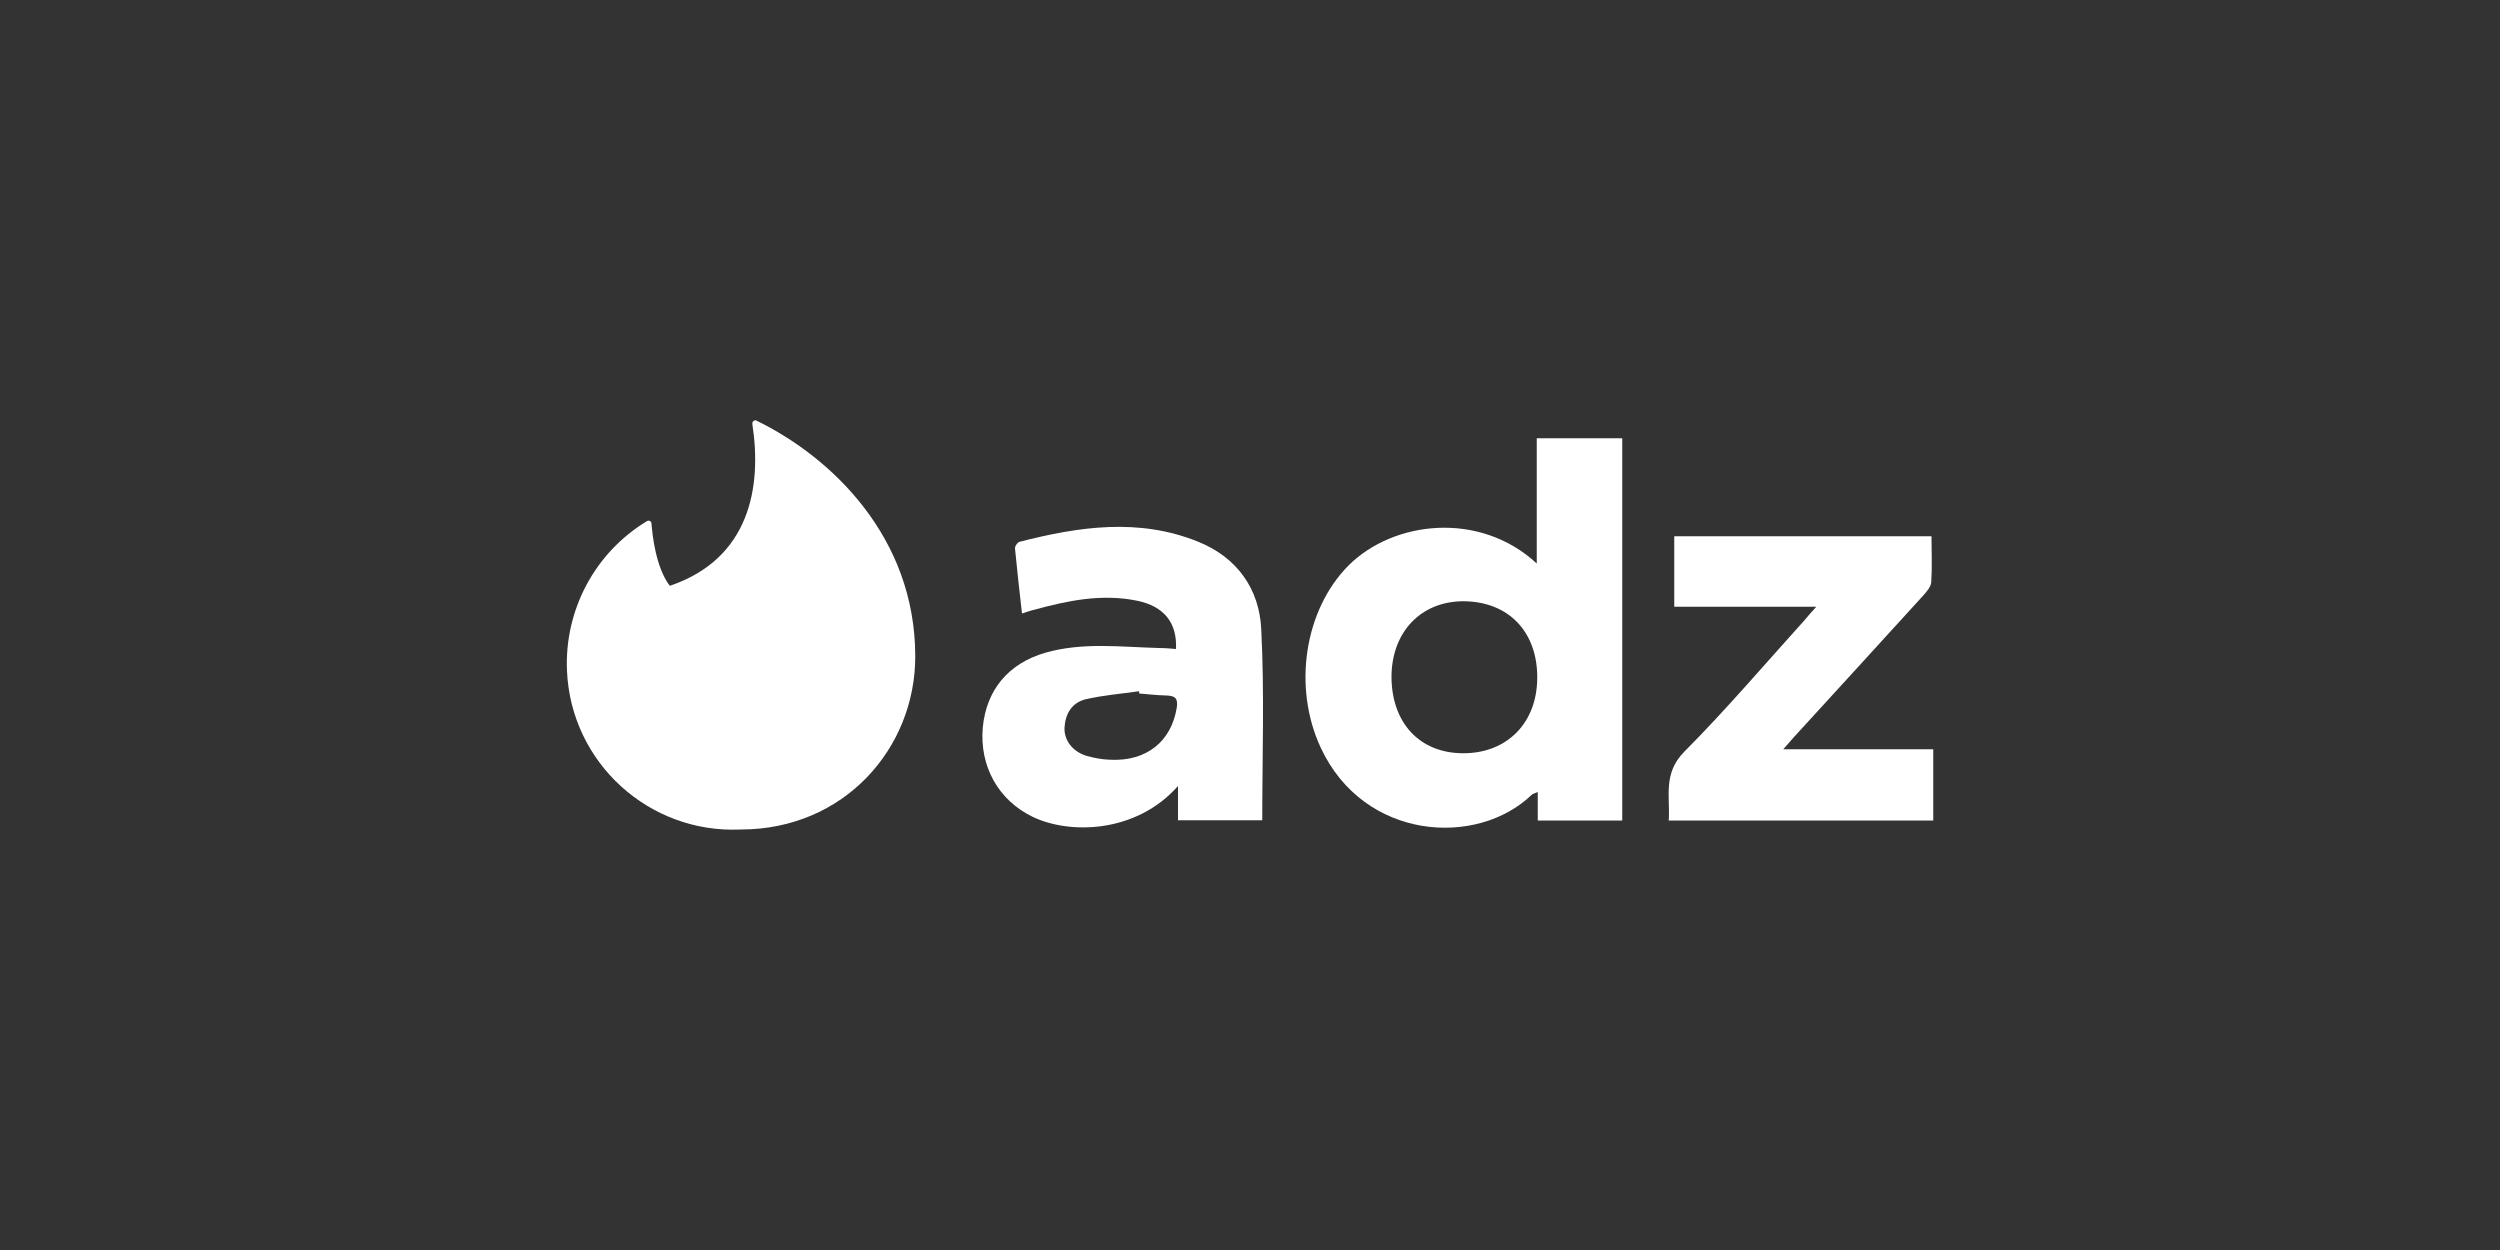
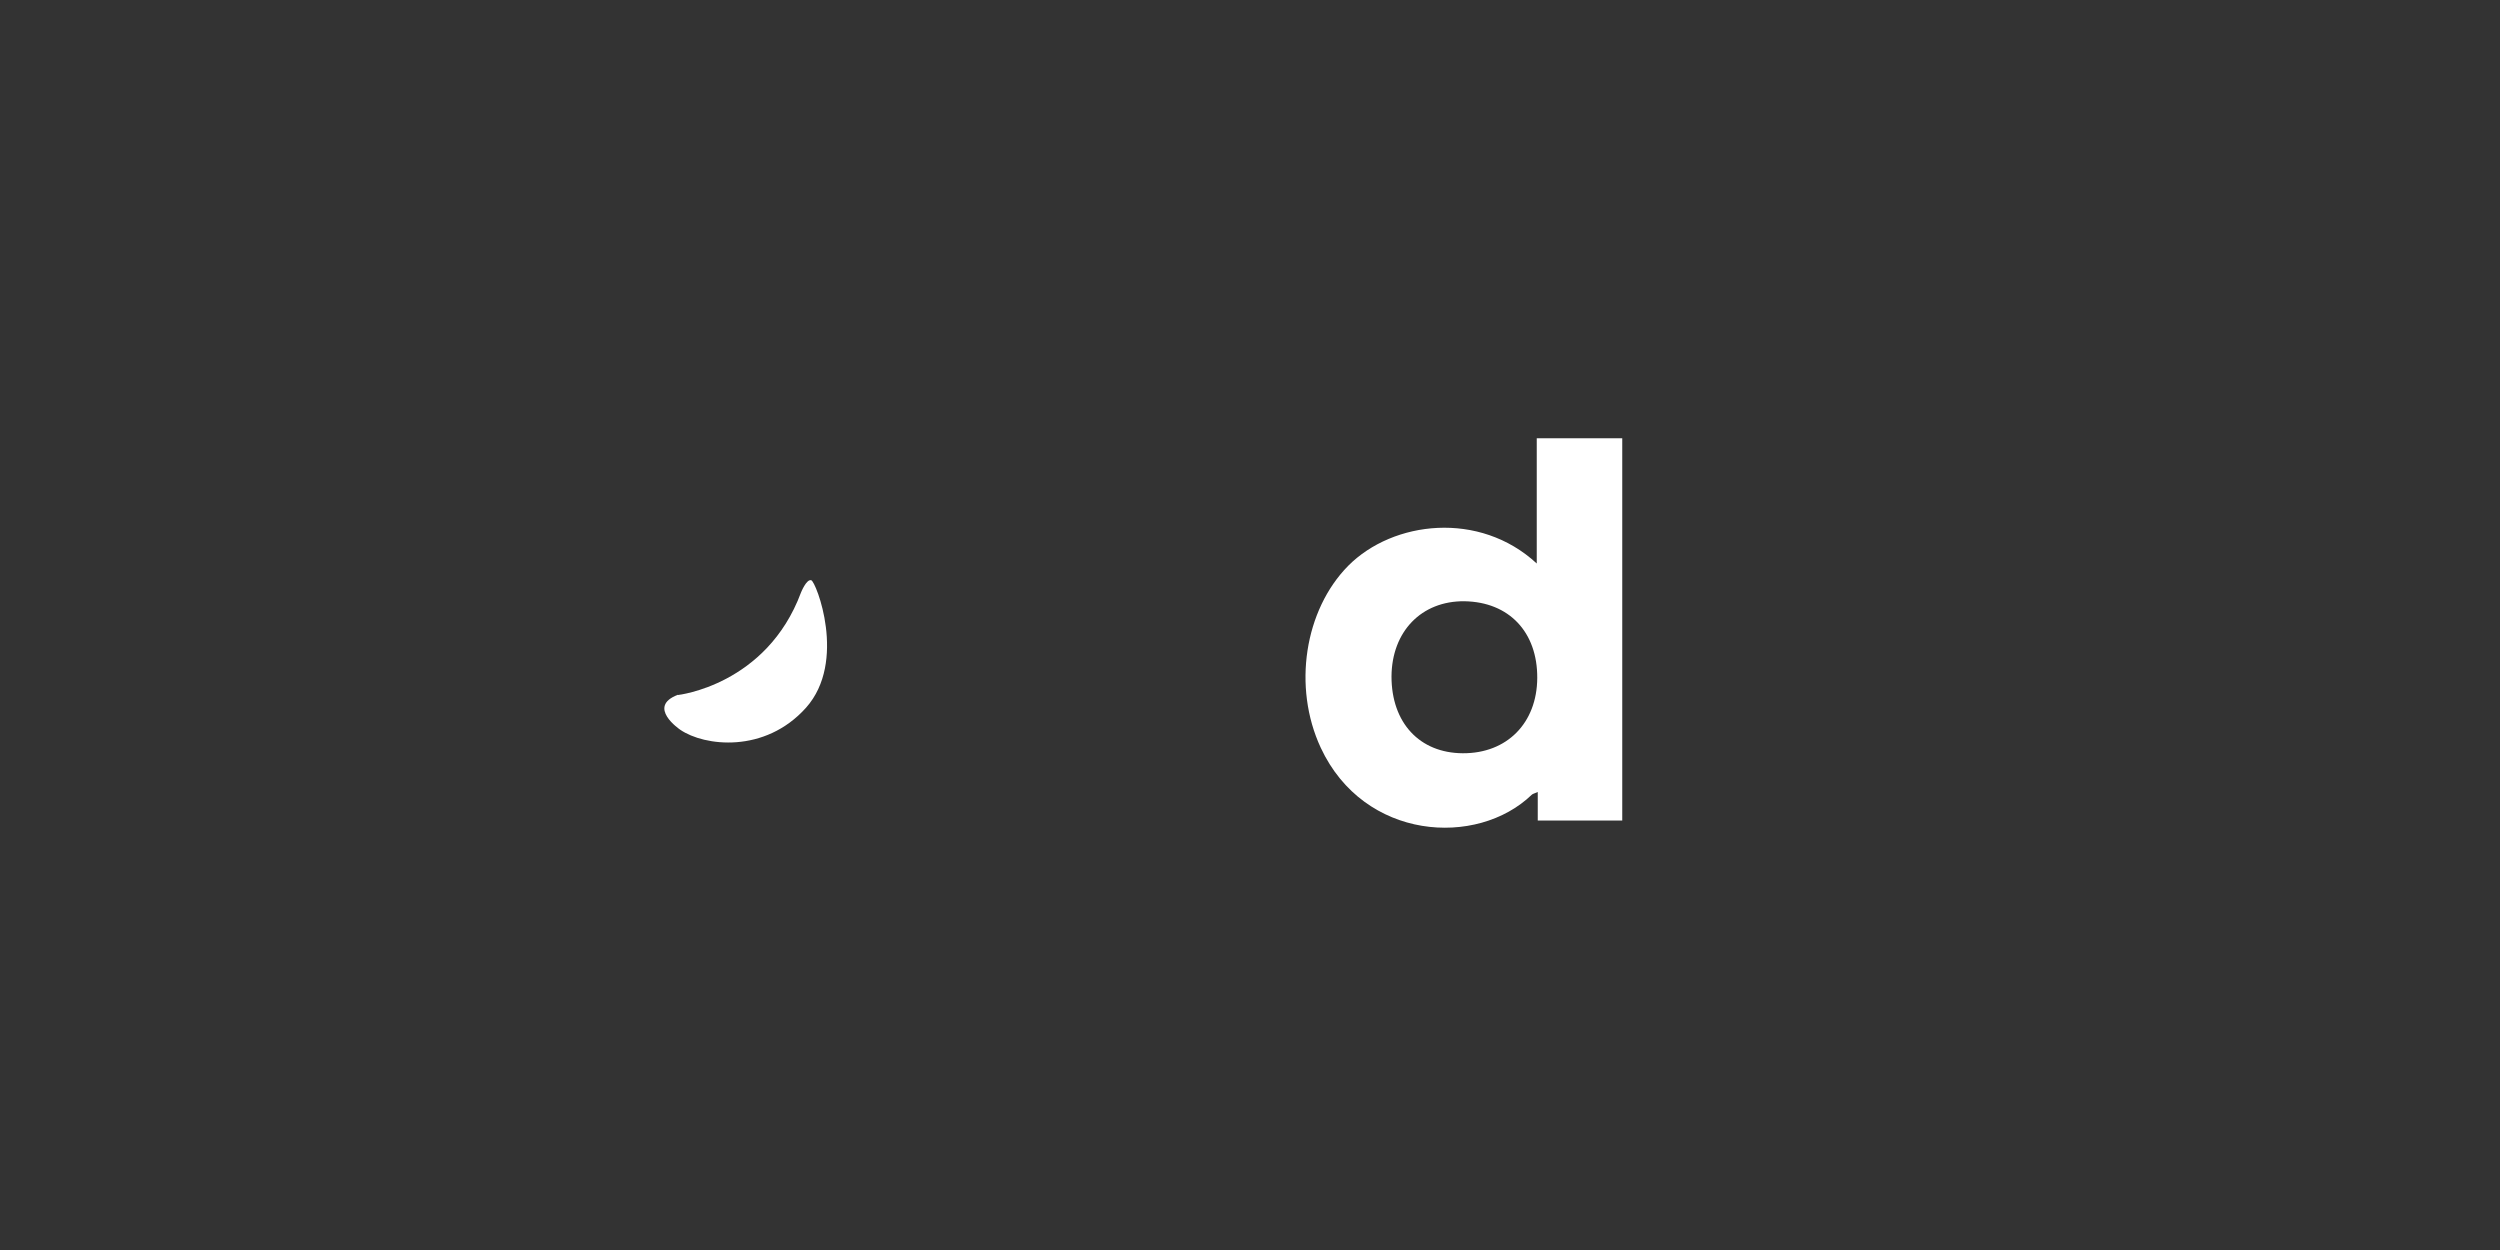
<svg xmlns="http://www.w3.org/2000/svg" version="1.2" viewBox="0 0 1000 500" width="1000" height="500">
  <rect x="0" y="0" width="1000" height="500" fill="#333333" stroke="none" />
  <title>ADZ logo-svg</title>
  <defs>
    <clipPath clipPathUnits="userSpaceOnUse" id="cp1">
      <path d="m268.32 234.16c31.27-10.78 36.59-38.85 32.6-64.67 0-0.93 0.8-1.6 1.6-1.33 29.94 14.64 63.6 46.57 63.6 94.48 0 36.73-28.48 69.19-69.86 69.19-36.71 1.67-67.82-26.73-69.49-63.44-1.11-24.31 11.15-47.29 31.96-59.91 0.8-0.53 1.86 0 1.86 0.93 0.4 4.92 1.73 17.3 7.19 24.75 0 0 0.53 0 0.54 0z" />
    </clipPath>
  </defs>
  <style>
		.s0 { fill: #ffffff } 
	</style>
  <g clip-path="url(#cp1)">
-     <path fill-rule="evenodd" class="s0" d="m268.3 234.2c31.3-10.8 36.6-38.9 32.6-64.7 0-0.9 0.8-1.6 1.6-1.3 30 14.6 63.6 46.5 63.6 94.4 0 36.8-28.5 69.2-69.8 69.2-36.7 1.7-67.9-26.7-69.5-63.4-1.1-24.3 11.1-47.3 31.9-59.9 0.8-0.6 1.9 0 1.9 0.9 0.4 4.9 1.7 17.3 7.2 24.8 0 0 0.5 0 0.5 0z" />
    <path fill-rule="evenodd" class="s0" d="m271.2 278c0 0 35.4-3.9 49.2-41 0 0 2.2-5.5 4.1-4.9 1.9 0.5 14.4 32.5-2.1 51-16.5 18.4-40.7 15.4-50.3 8.8 0 0-13.7-9.2-0.9-14z" />
  </g>
-   <path fill-rule="evenodd" class="s0" d="m614.7 175.3h34.2v152.9h-33.8v-11.4c-1.3 0.6-2 0.7-2.4 1.1-21.9 21.1-67.1 18.3-84.4-18.8-11.3-24.3-6.5-55.1 11-72.8 17.9-18 52.5-22.1 75.4-0.9 0 0.1 0-50.1 0-50.1zm0.2 95.9c0.1-18.4-11.3-30.4-29.1-30.7-17.2-0.2-29.1 12.1-29.2 30.1 0 18.5 11.2 30.6 28.5 30.7 17.7 0.1 29.7-12.1 29.8-30.1z" />
-   <path fill-rule="evenodd" class="s0" d="m504.5 251.8c1.3 25.3 0.4 50.6 0.4 76.3h-33.7v-13.7c-16.7 18.9-43.3 19.5-58.2 12.3-13.6-6.6-21.2-20.1-19.9-35.6 1.4-15.1 10.2-25.7 25-30 15-4.3 30.2-2.3 45.4-1.9 2.3 0 4.6 0.2 6.9 0.4 0.5-10.6-4.9-17.1-15.5-19.3-14.1-2.9-27.7-0.1-41.2 3.6-1.4 0.3-2.7 0.8-4.9 1.5-1-8.9-2-17.5-2.8-26-0.1-0.9 1-2.5 1.9-2.7 23.8-6.1 47.7-9.6 71.4 0 15.6 6.3 24.5 19 25.2 35.1zm-37.9 26.4c-3.7-0.1-7.3-0.5-10.9-0.8q0-0.4-0.1-0.9c-7.1 1-14.4 1.6-21.3 3.2-5.5 1.3-8.2 5.8-8.5 11.4-0.2 5 3.2 9.5 8.7 11.2 3.1 0.9 6.3 1.5 9.6 1.6 14.5 0.7 24.4-7.3 26.6-20.8 0.6-3.8-0.7-4.8-4.1-4.9z" />
-   <path class="s0" d="m713.3 299.7c2-2.3 3.2-3.6 4.4-5 17.2-18.8 34.4-37.6 51.6-56.5 1.4-1.6 3.1-3.5 3.2-5.4 0.4-6 0.1-12.1 0.1-18.3h-102.9v28.2h56.8c-2.3 2.5-3.5 4-4.8 5.5-15.9 17.6-31.3 35.7-48 52.5-8.6 8.7-5.6 17.9-6.2 27.5h105.8v-28.5c0 0-60 0-60 0z" />
+   <path fill-rule="evenodd" class="s0" d="m614.7 175.3h34.2v152.9h-33.8v-11.4c-1.3 0.6-2 0.7-2.4 1.1-21.9 21.1-67.1 18.3-84.4-18.8-11.3-24.3-6.5-55.1 11-72.8 17.9-18 52.5-22.1 75.4-0.9 0 0.1 0-50.1 0-50.1m0.2 95.9c0.1-18.4-11.3-30.4-29.1-30.7-17.2-0.2-29.1 12.1-29.2 30.1 0 18.5 11.2 30.6 28.5 30.7 17.7 0.1 29.7-12.1 29.8-30.1z" />
</svg>